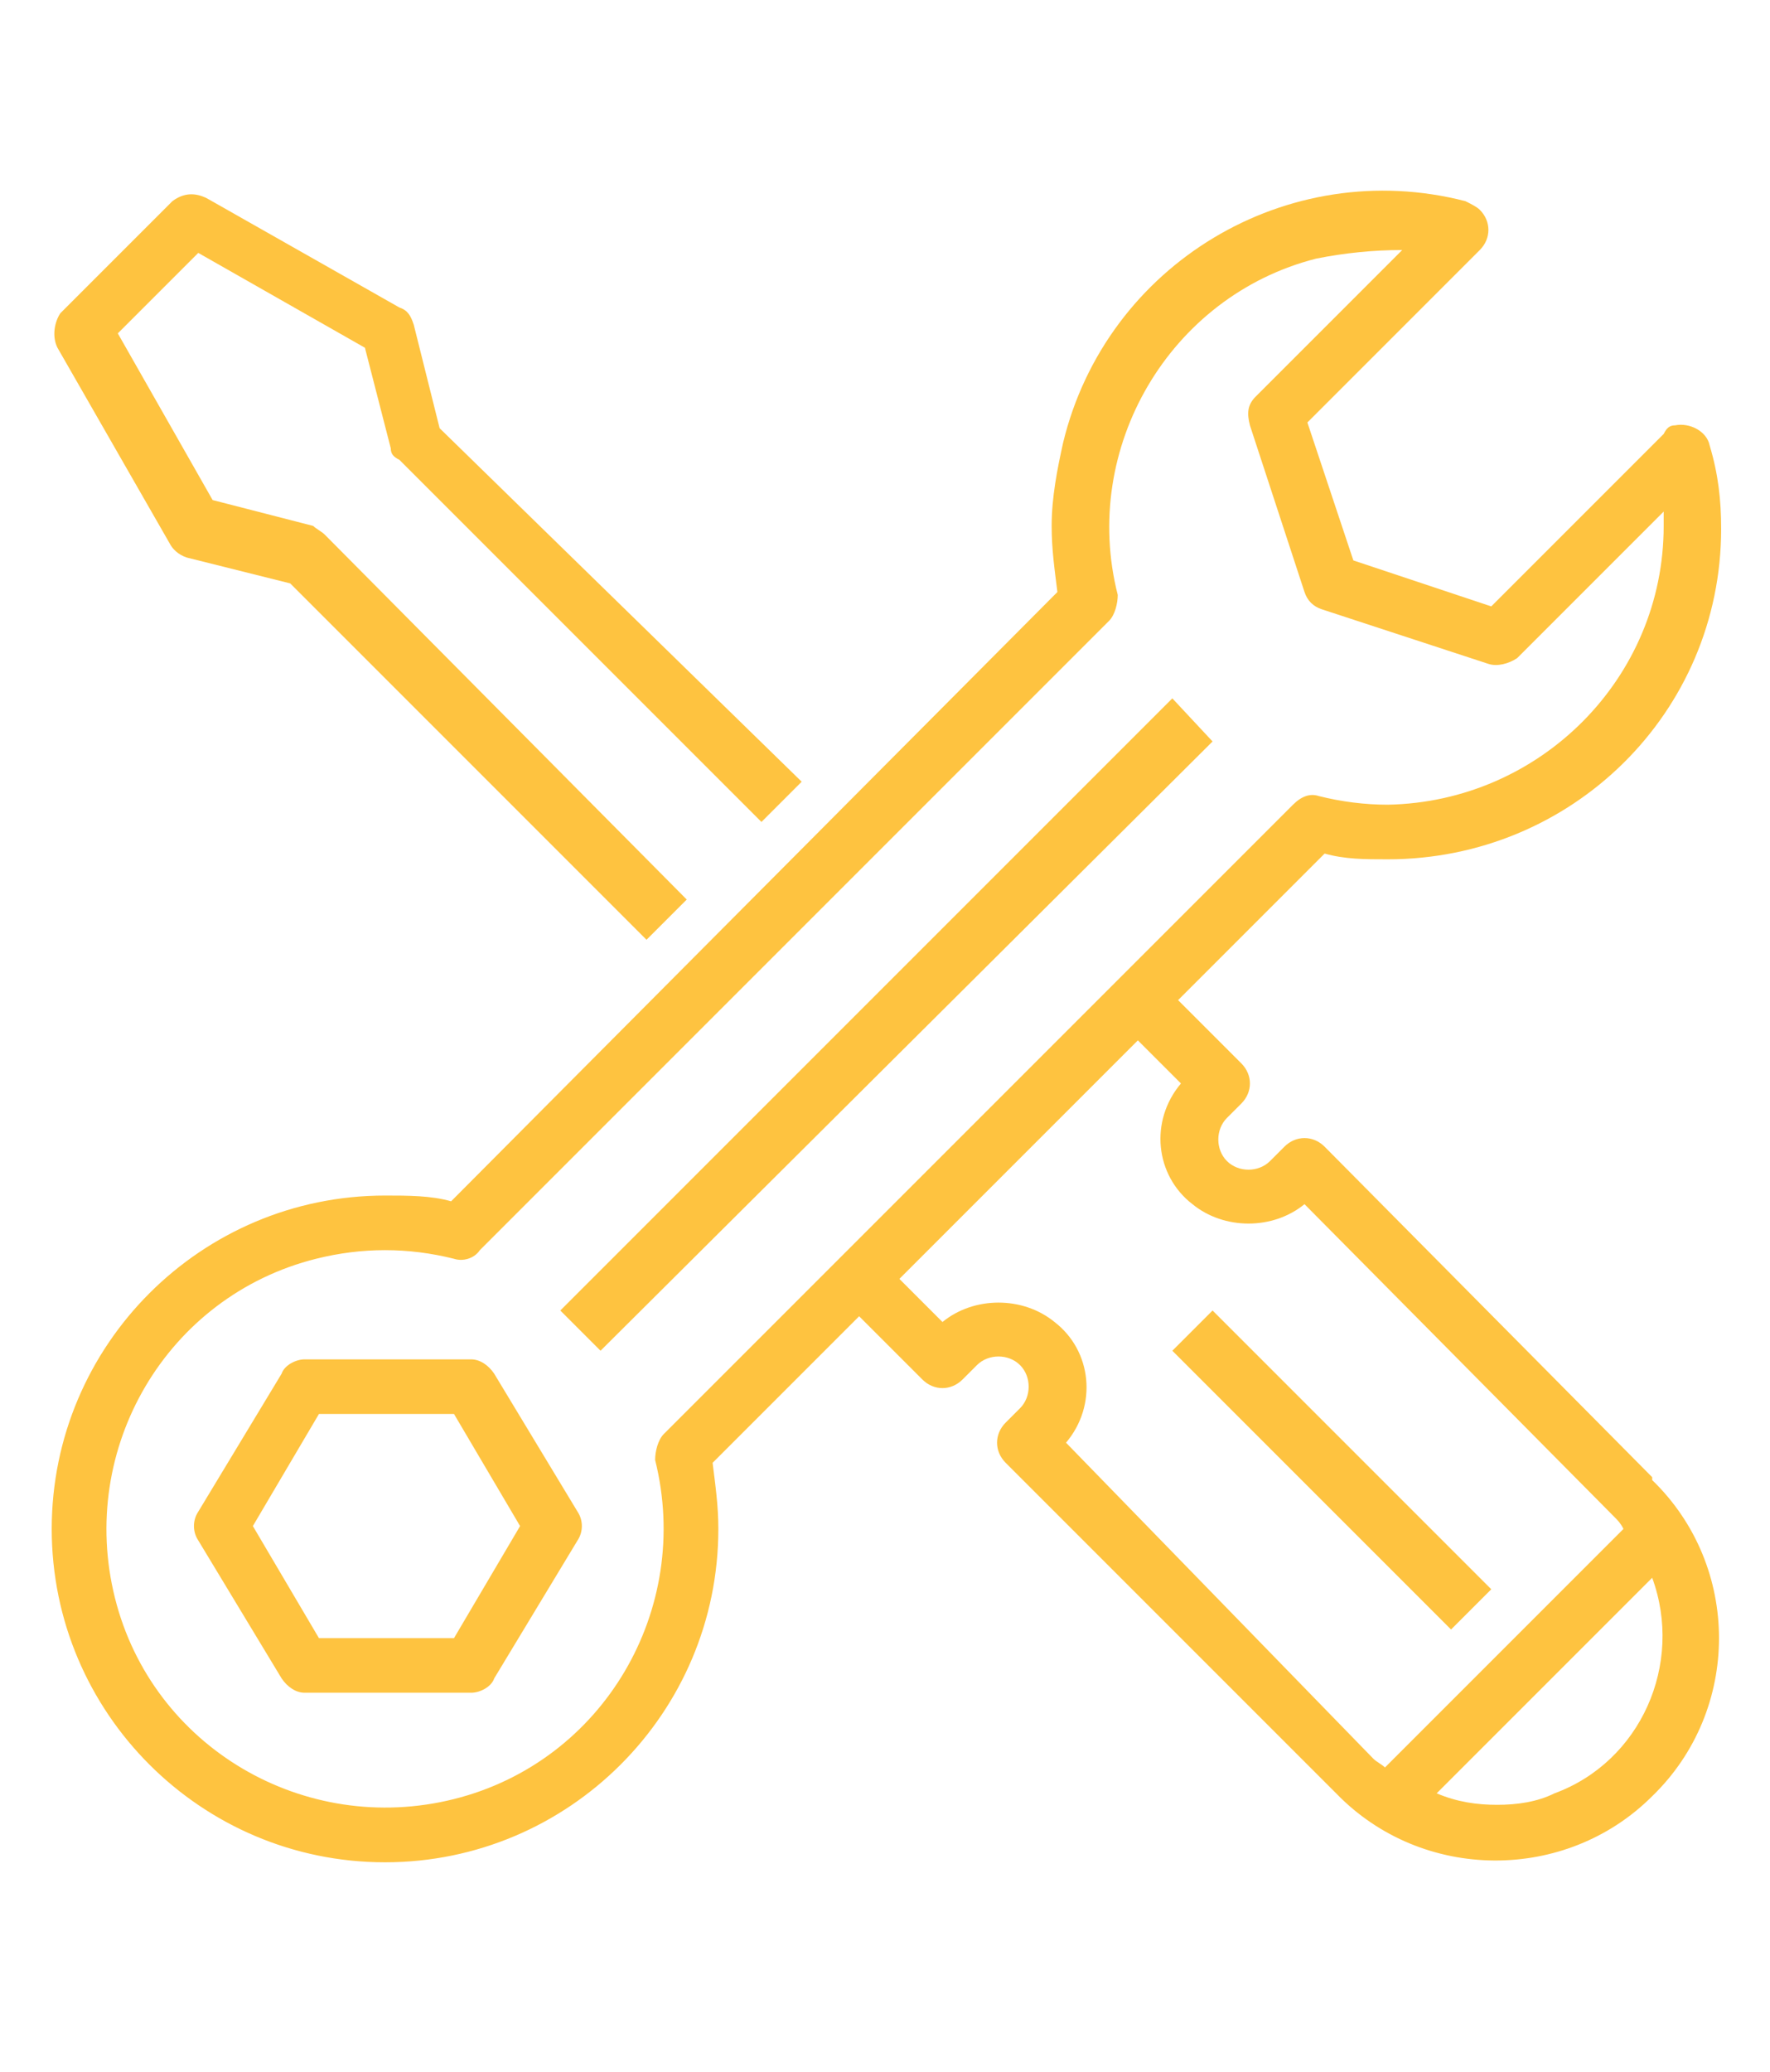
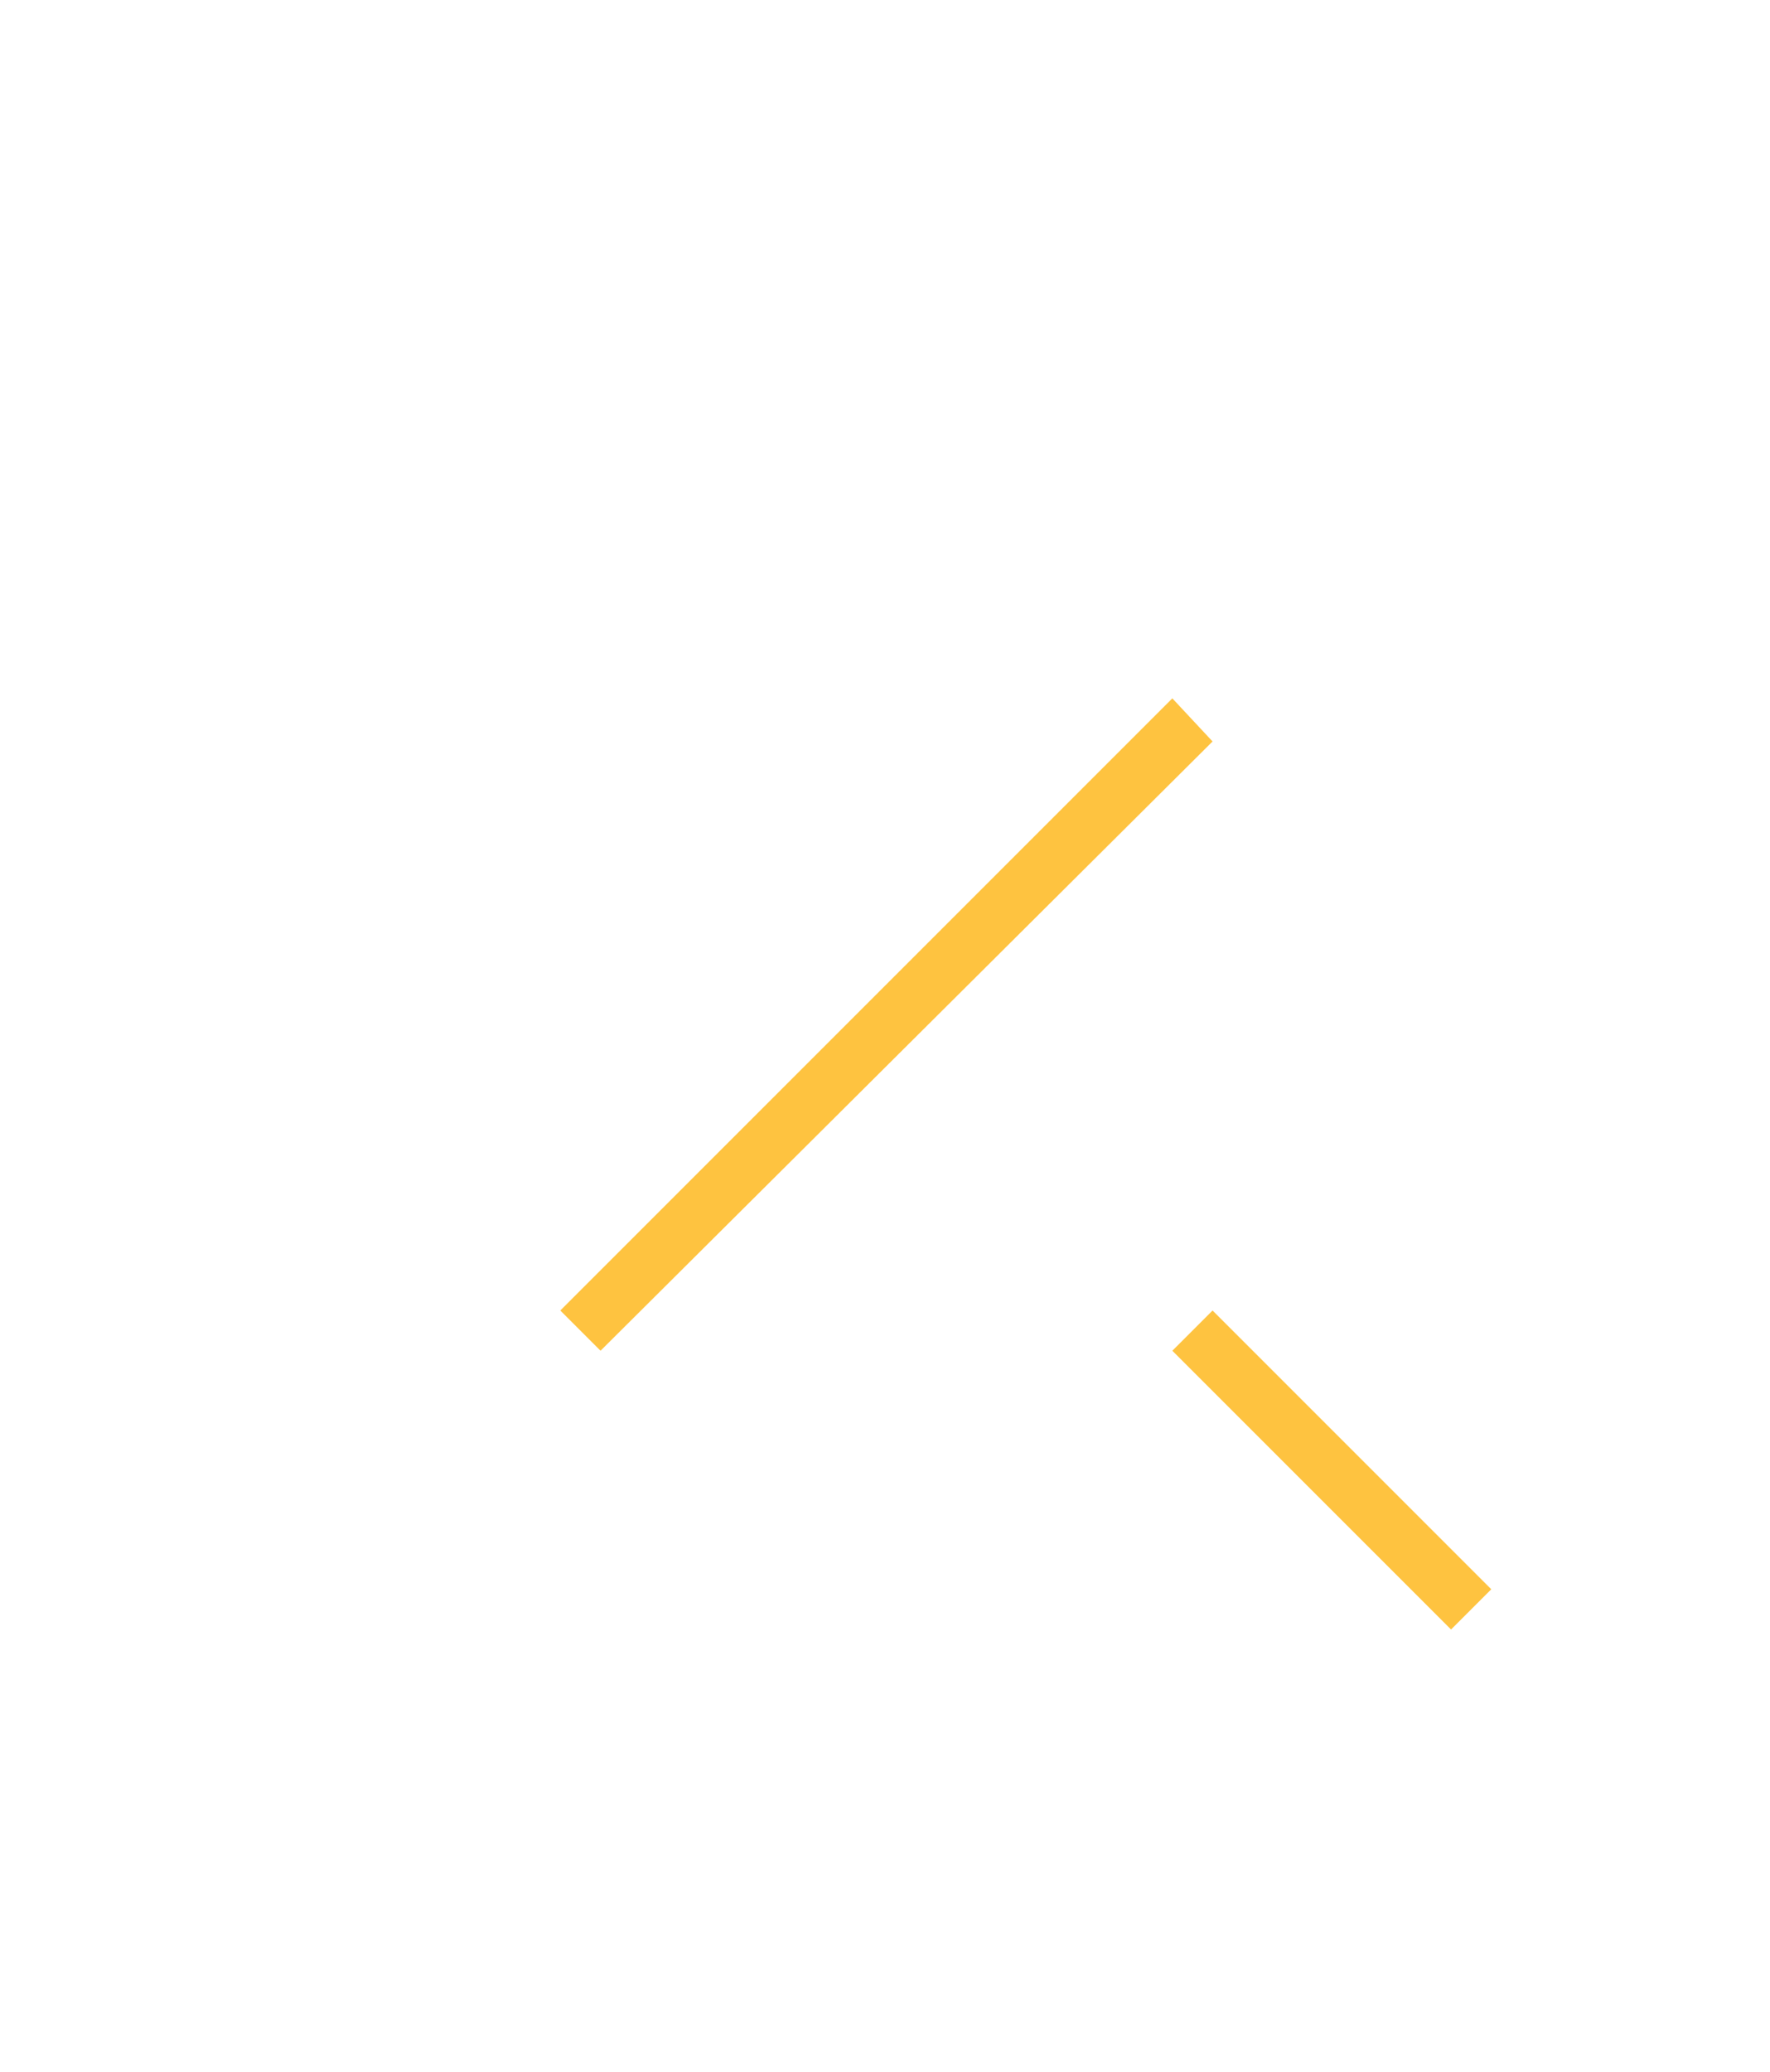
<svg xmlns="http://www.w3.org/2000/svg" version="1.1" id="Layer_1" x="0px" y="0px" viewBox="0 0 61.6 72.1" style="enable-background:new 0 0 61.6 72.1;" xml:space="preserve">
  <style type="text/css">
	.st0{fill:#FEC340;}
</style>
-   <path class="st0" d="M2,12.1l3.9,6.8c0.1,0.2,0.3,0.4,0.6,0.5l3.6,0.9l12.4,12.4l1.4-1.4L11.3,18.6c-0.1-0.1-0.3-0.2-0.4-0.3  l-3.5-0.9l-3.3-5.8l2.8-2.8l5.8,3.3l0.9,3.5c0,0.2,0.1,0.3,0.3,0.4l12.6,12.6l1.4-1.4L15.3,14.9l-0.9-3.6c-0.1-0.3-0.2-0.5-0.5-0.6  L7.2,6.9C6.8,6.7,6.4,6.7,6,7l-3.9,3.9C1.9,11.2,1.8,11.7,2,12.1z" />
  <path class="st0" d="M42.2,25.8L20.9,47l-1.4-1.4l21.3-21.3L42.2,25.8z" />
-   <path class="st0" d="M17.2,47.8c-0.2-0.3-0.5-0.5-0.8-0.5h-5.8c-0.3,0-0.7,0.2-0.8,0.5l-2.9,4.8c-0.2,0.3-0.2,0.7,0,1l2.9,4.8  c0.2,0.3,0.5,0.5,0.8,0.5h5.8c0.3,0,0.7-0.2,0.8-0.5l2.9-4.8c0.2-0.3,0.2-0.7,0-1L17.2,47.8z M15.8,57h-4.7l-2.3-3.9l2.3-3.9h4.7  l2.3,3.9L15.8,57z" />
-   <path class="st0" d="M48.3,29.9c6.4,0,11.6-5.1,11.6-11.5c0-1-0.1-1.9-0.4-2.9c-0.1-0.5-0.7-0.8-1.2-0.7c-0.2,0-0.3,0.1-0.4,0.3  l-6,6l-4.8-1.6l-1.6-4.8l6-6c0.4-0.4,0.4-1,0-1.4c-0.1-0.1-0.3-0.2-0.5-0.3c-6.2-1.6-12.5,2.2-14,8.4c-0.2,0.9-0.4,1.9-0.4,2.9  c0,0.8,0.1,1.5,0.2,2.3L15.7,41.8c-0.7-0.2-1.5-0.2-2.3-0.2c-6.4,0-11.6,5.2-11.6,11.6c0,6.4,5.2,11.6,11.6,11.6  c6.4,0,11.6-5.2,11.6-11.6c0-0.8-0.1-1.5-0.2-2.3l5.1-5.1l2.2,2.2c0.4,0.4,1,0.4,1.4,0l0.5-0.5c0.4-0.4,1.1-0.4,1.5,0  c0.4,0.4,0.4,1.1,0,1.5c0,0,0,0,0,0L35,49.5c-0.4,0.4-0.4,1,0,1.4l11.5,11.5c3,3.1,8,3.1,11,0.1c3.1-3,3.1-8,0-11c0,0,0,0,0-0.1  L46.1,39.9c-0.4-0.4-1-0.4-1.4,0l-0.5,0.5c-0.4,0.4-1.1,0.4-1.5,0c-0.4-0.4-0.4-1.1,0-1.5c0,0,0,0,0,0l0.5-0.5c0.4-0.4,0.4-1,0-1.4  l-2.2-2.2l5.1-5.1C46.8,29.9,47.5,29.9,48.3,29.9z M52.1,62.8c-0.7,0-1.4-0.1-2.1-0.4l7.5-7.5c1.1,3-0.4,6.4-3.4,7.5  C53.5,62.7,52.8,62.8,52.1,62.8z M41.1,37.7c-1.1,1.3-0.9,3.2,0.4,4.2c1.1,0.9,2.8,0.9,3.9,0l10.8,10.9c0.1,0.1,0.2,0.2,0.3,0.4  l-8.3,8.3c-0.1-0.1-0.3-0.2-0.4-0.3L37.1,50.2c1.1-1.3,0.9-3.2-0.4-4.2c-1.1-0.9-2.8-0.9-3.9,0l-1.5-1.5l8.3-8.3L41.1,37.7z M45,28  L23.1,49.9c-0.2,0.2-0.3,0.6-0.3,0.9c1.3,5.2-1.8,10.5-7,11.8c-5.2,1.3-10.5-1.8-11.8-7c-1.3-5.2,1.8-10.5,7-11.8  c1.6-0.4,3.2-0.4,4.8,0c0.3,0.1,0.7,0,0.9-0.3l21.9-21.9c0.2-0.2,0.3-0.6,0.3-0.9c-1.3-5.1,1.8-10.4,6.9-11.7c1-0.2,2-0.3,3-0.3  l-5.1,5.1c-0.3,0.3-0.3,0.6-0.2,1l1.9,5.8c0.1,0.3,0.3,0.5,0.6,0.6l5.8,1.9c0.3,0.1,0.7,0,1-0.2l5.1-5.1c0,0.2,0,0.4,0,0.5  c0,5.3-4.3,9.6-9.6,9.7c-0.8,0-1.6-0.1-2.4-0.3C45.6,27.6,45.3,27.7,45,28L45,28L45,28z" />
  <path class="st0" d="M51.9,55.3l-1.4,1.4L40.8,47l1.4-1.4L51.9,55.3z" />
</svg>